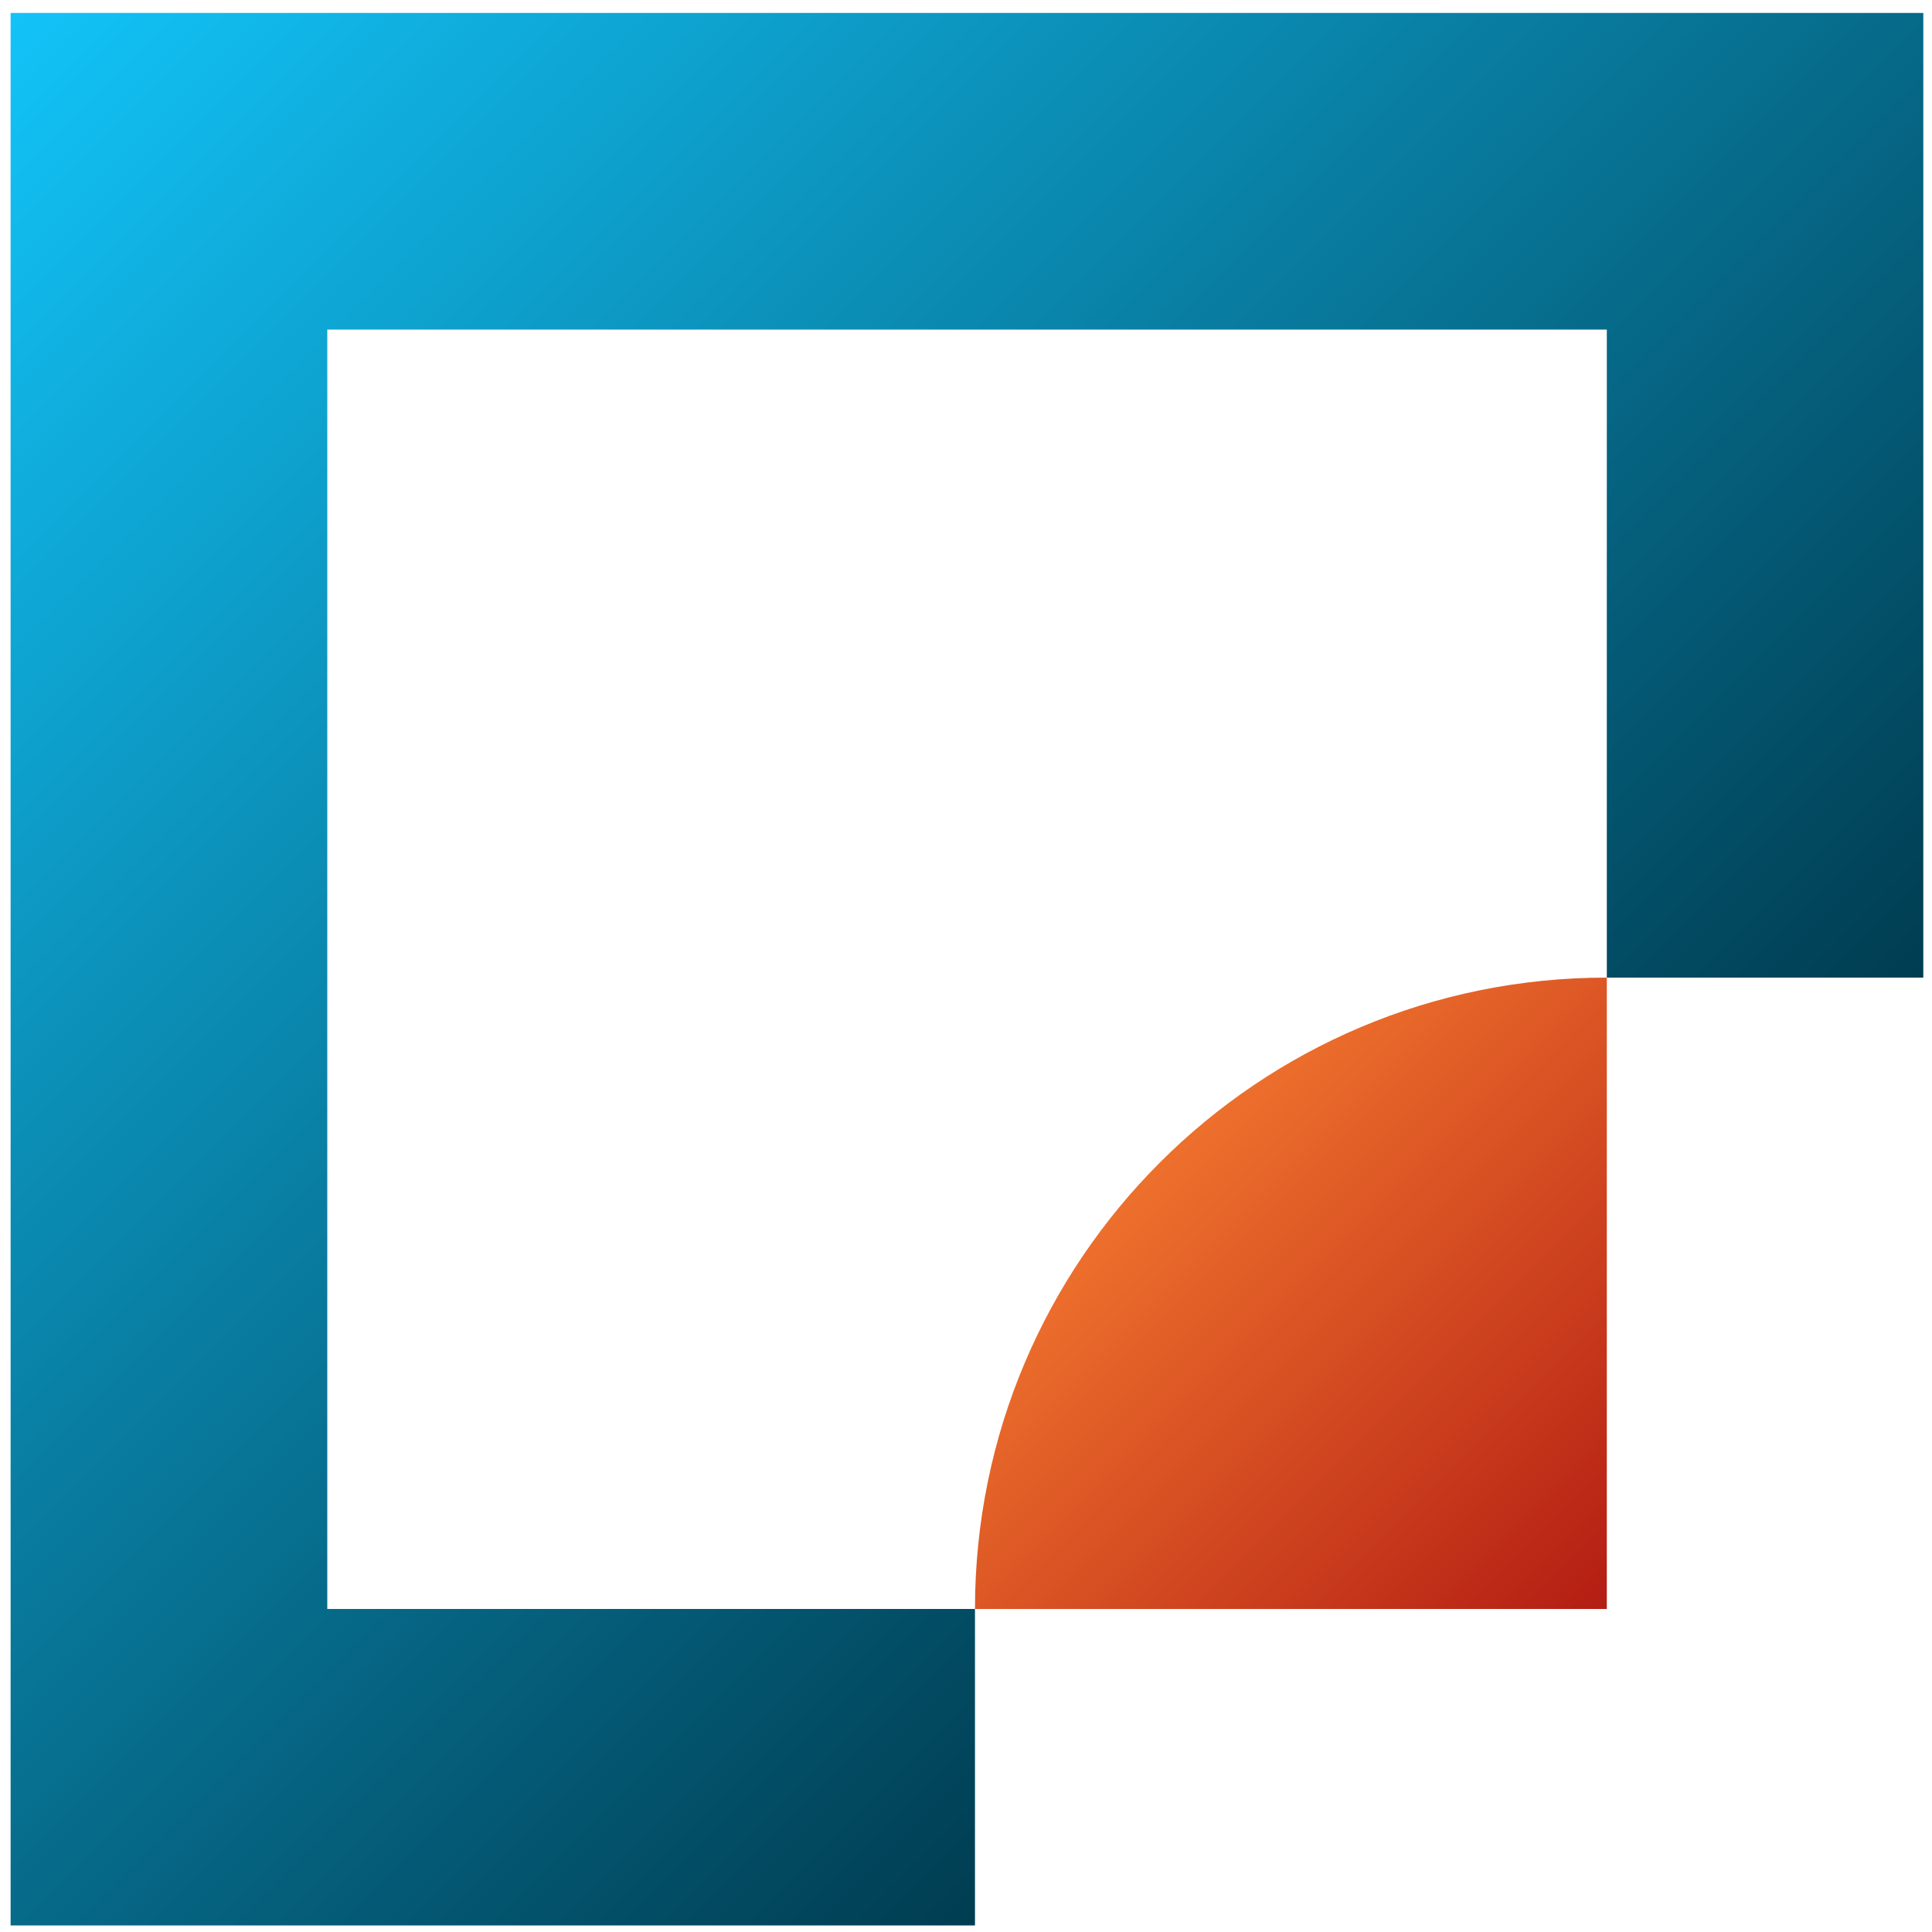
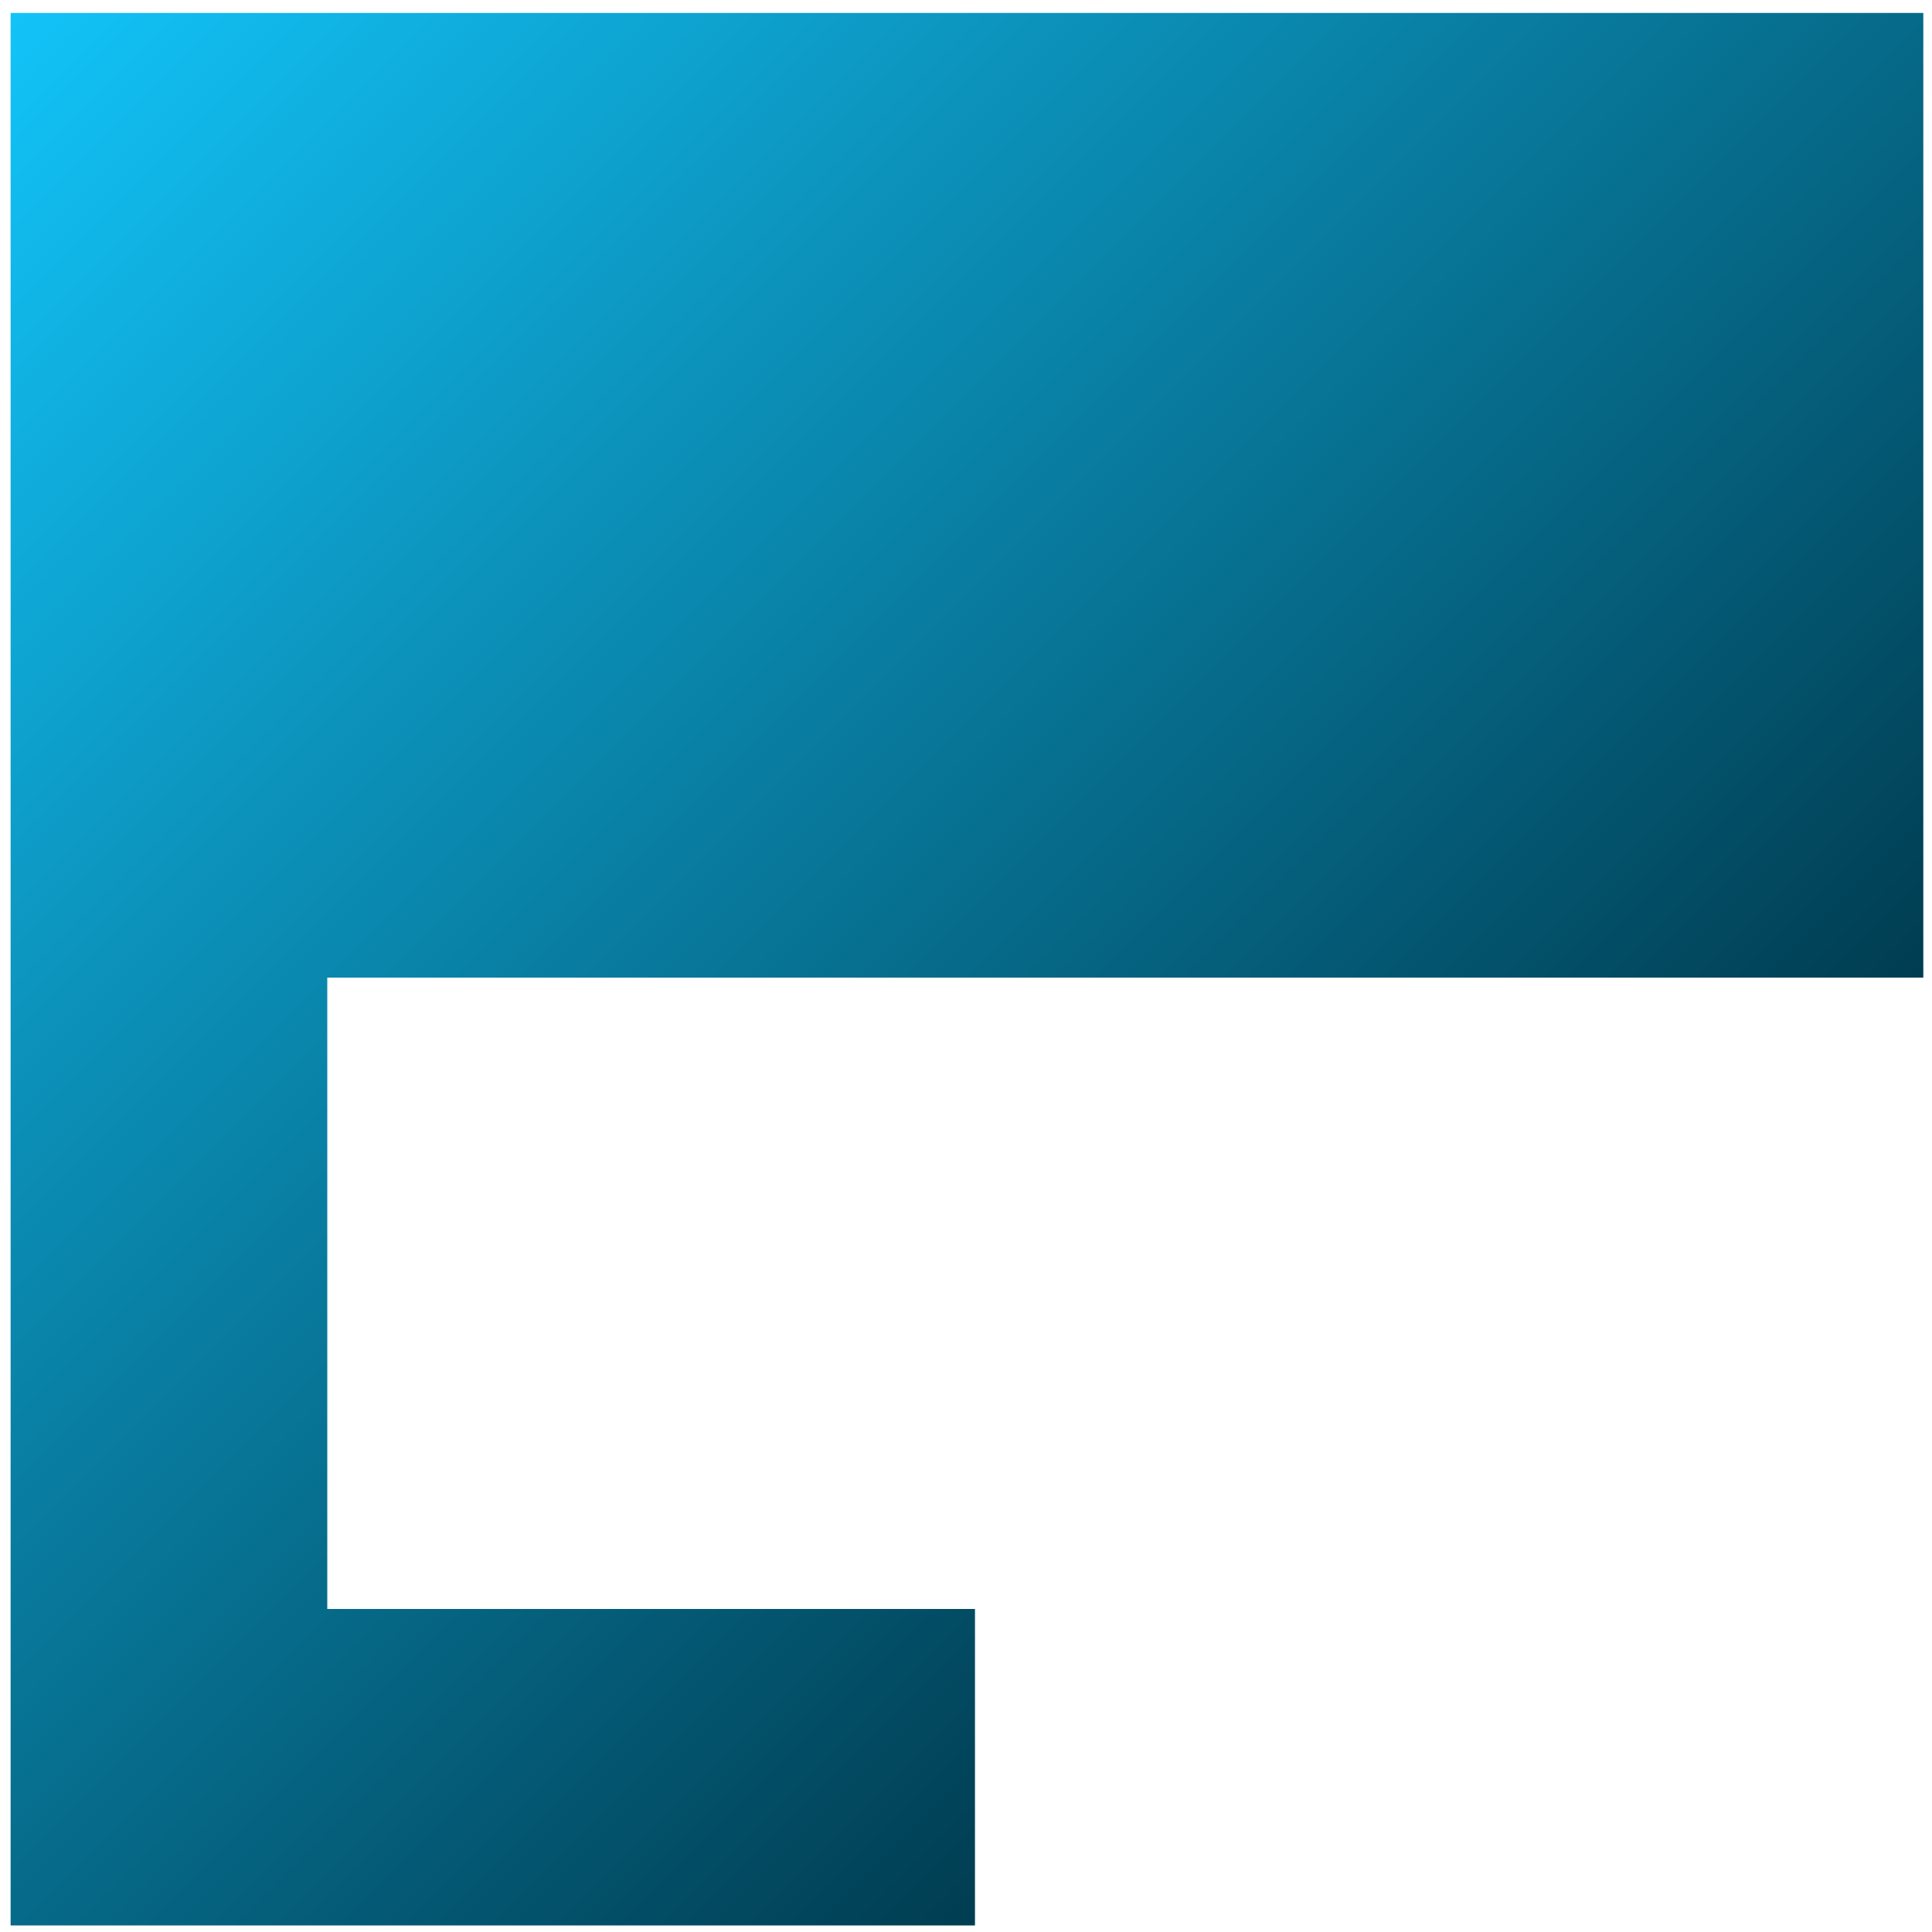
<svg xmlns="http://www.w3.org/2000/svg" width="118" height="118" viewBox="0 0 118 118" fill="none">
-   <path d="M59.548 117.6H0.648V0.79H117.469V59.71H98.139V20.13H19.989V98.27H59.548V117.6Z" fill="url(#paint0_linear_106_1100)" />
-   <path d="M98.139 98.27H59.549C59.549 76.97 76.809 59.71 98.109 59.71H98.139V98.27Z" fill="url(#paint1_linear_106_1100)" />
+   <path d="M59.548 117.6H0.648V0.79H117.469V59.71H98.139H19.989V98.27H59.548V117.6Z" fill="url(#paint0_linear_106_1100)" />
  <defs>
    <linearGradient id="paint0_linear_106_1100" x1="-3.032" y1="-2.89" x2="89.648" y2="89.79" gradientUnits="userSpaceOnUse">
      <stop stop-color="#13C9FF" />
      <stop offset="1" stop-color="#003B4F" />
    </linearGradient>
    <linearGradient id="paint1_linear_106_1100" x1="62.829" y1="62.98" x2="98.159" y2="98.31" gradientUnits="userSpaceOnUse">
      <stop stop-color="#FF8834" />
      <stop offset="1" stop-color="#B31D13" />
    </linearGradient>
  </defs>
</svg>